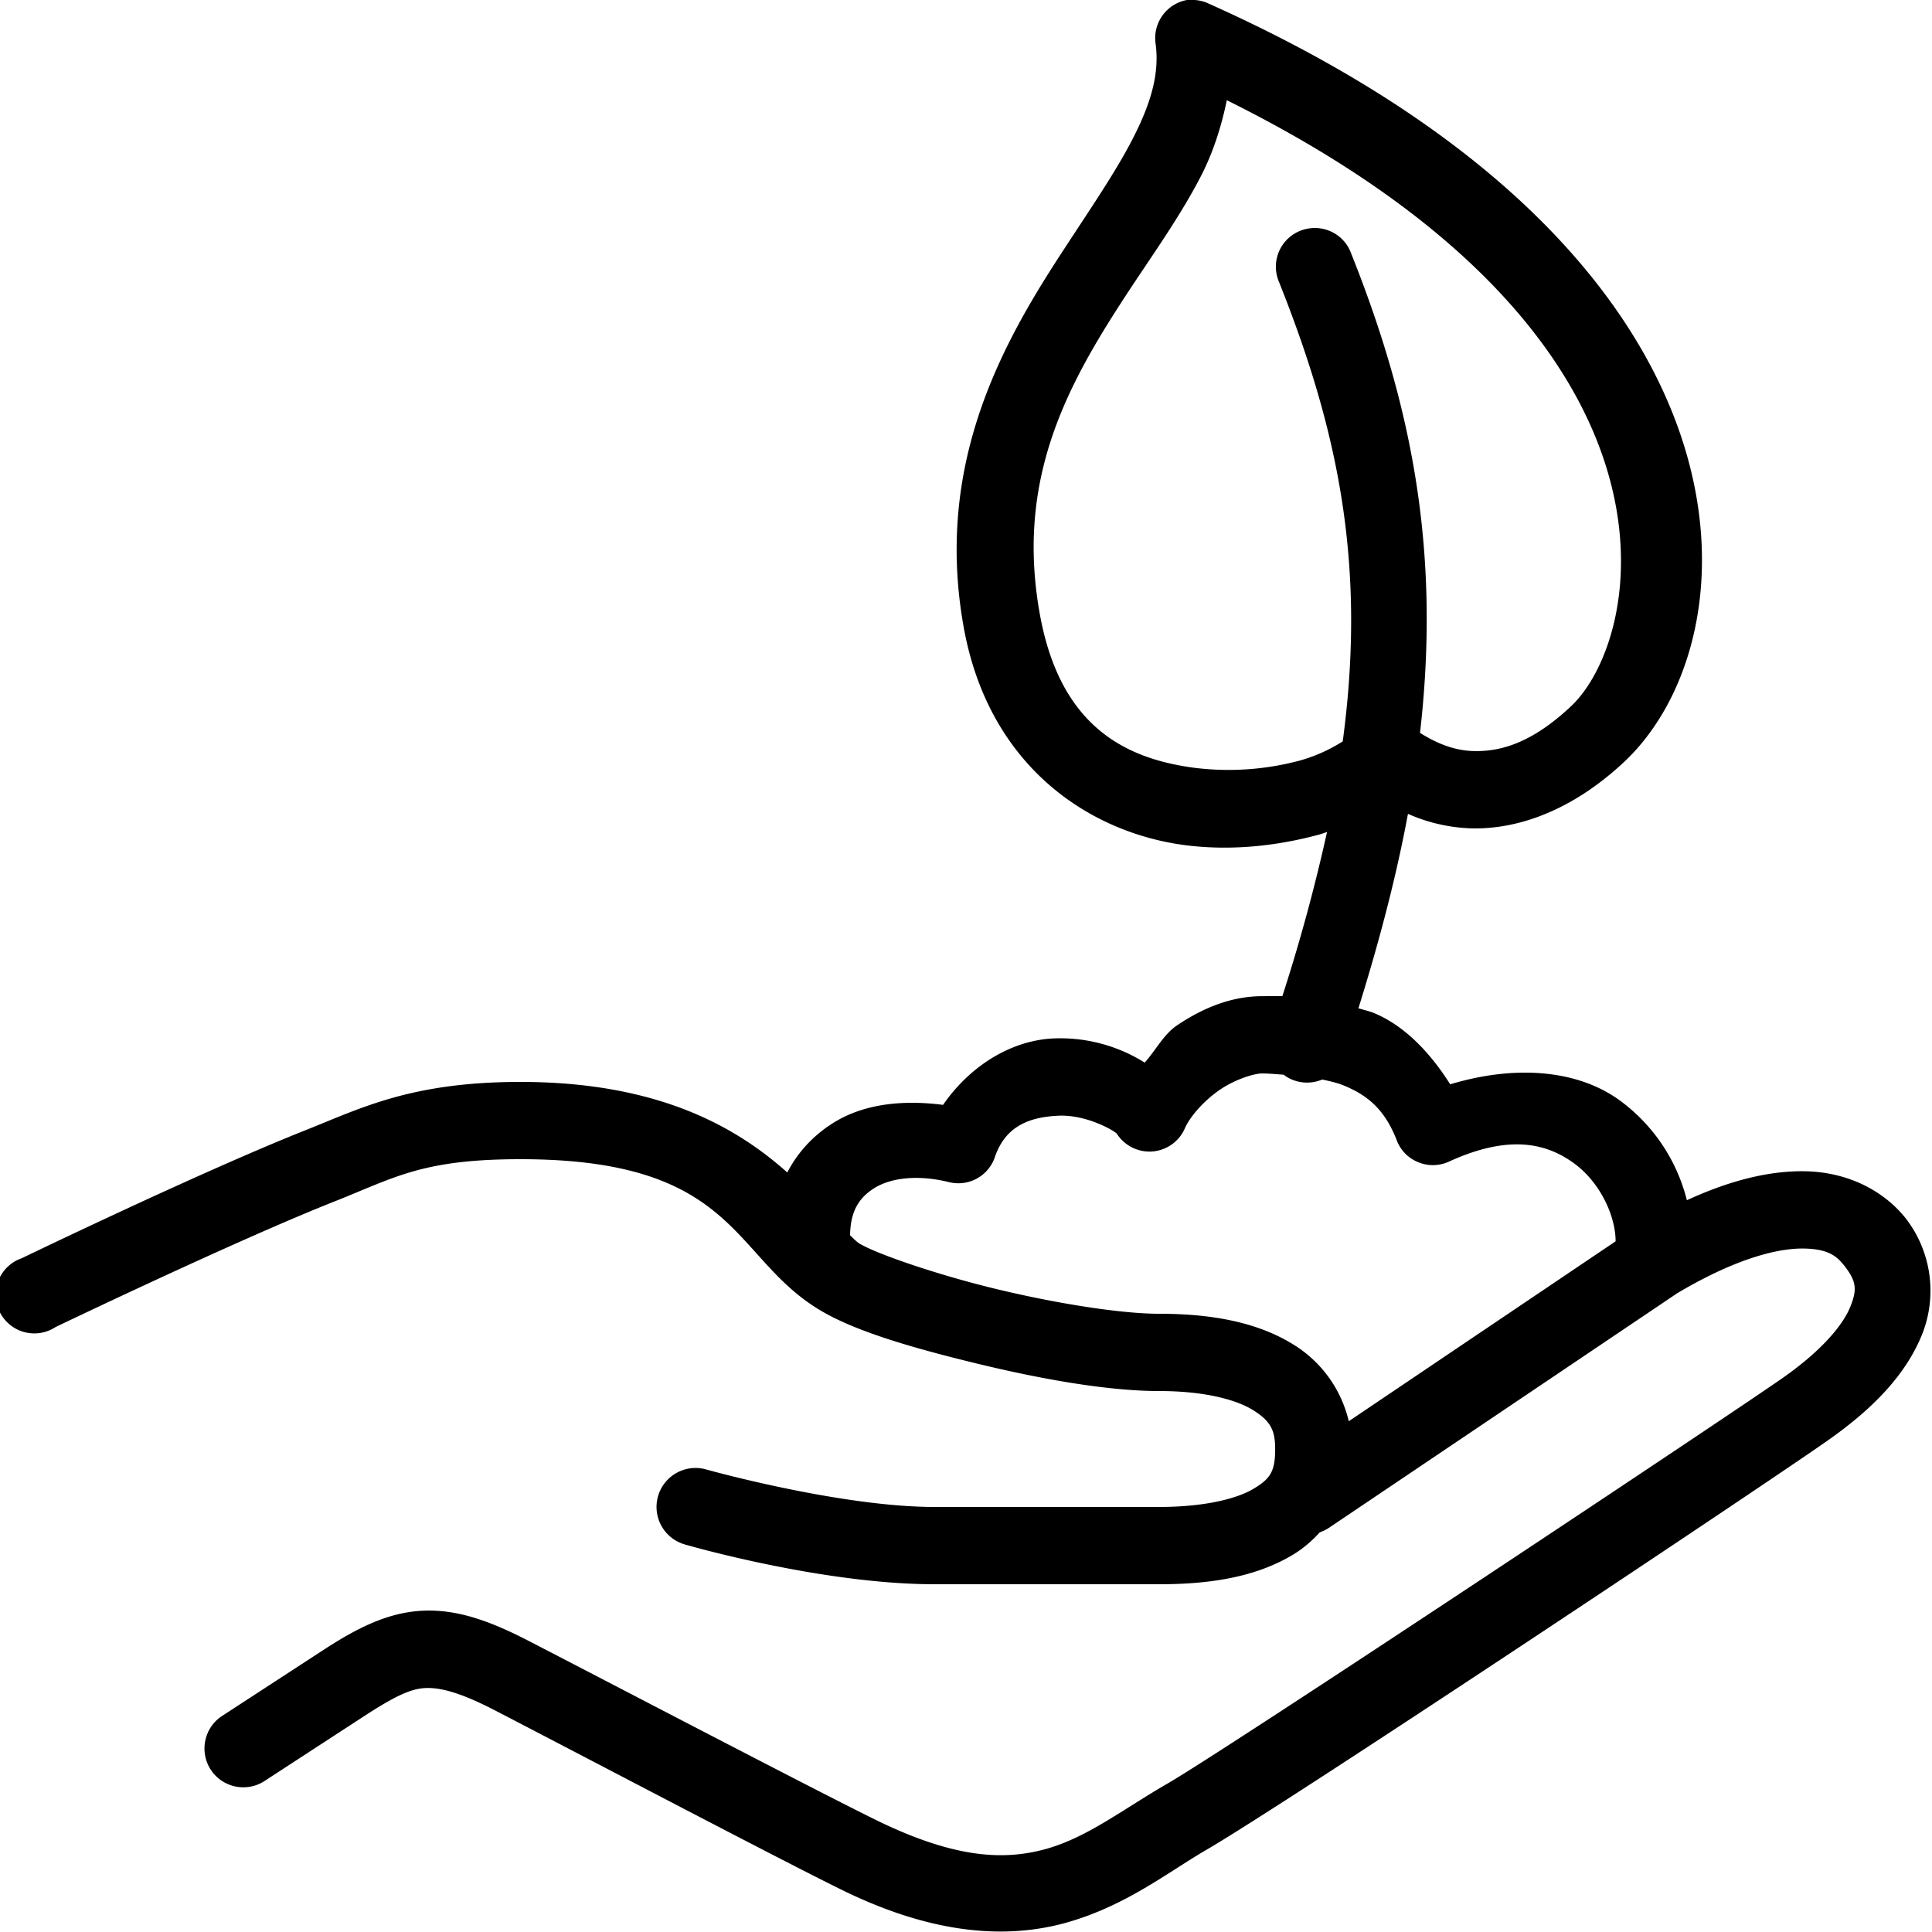
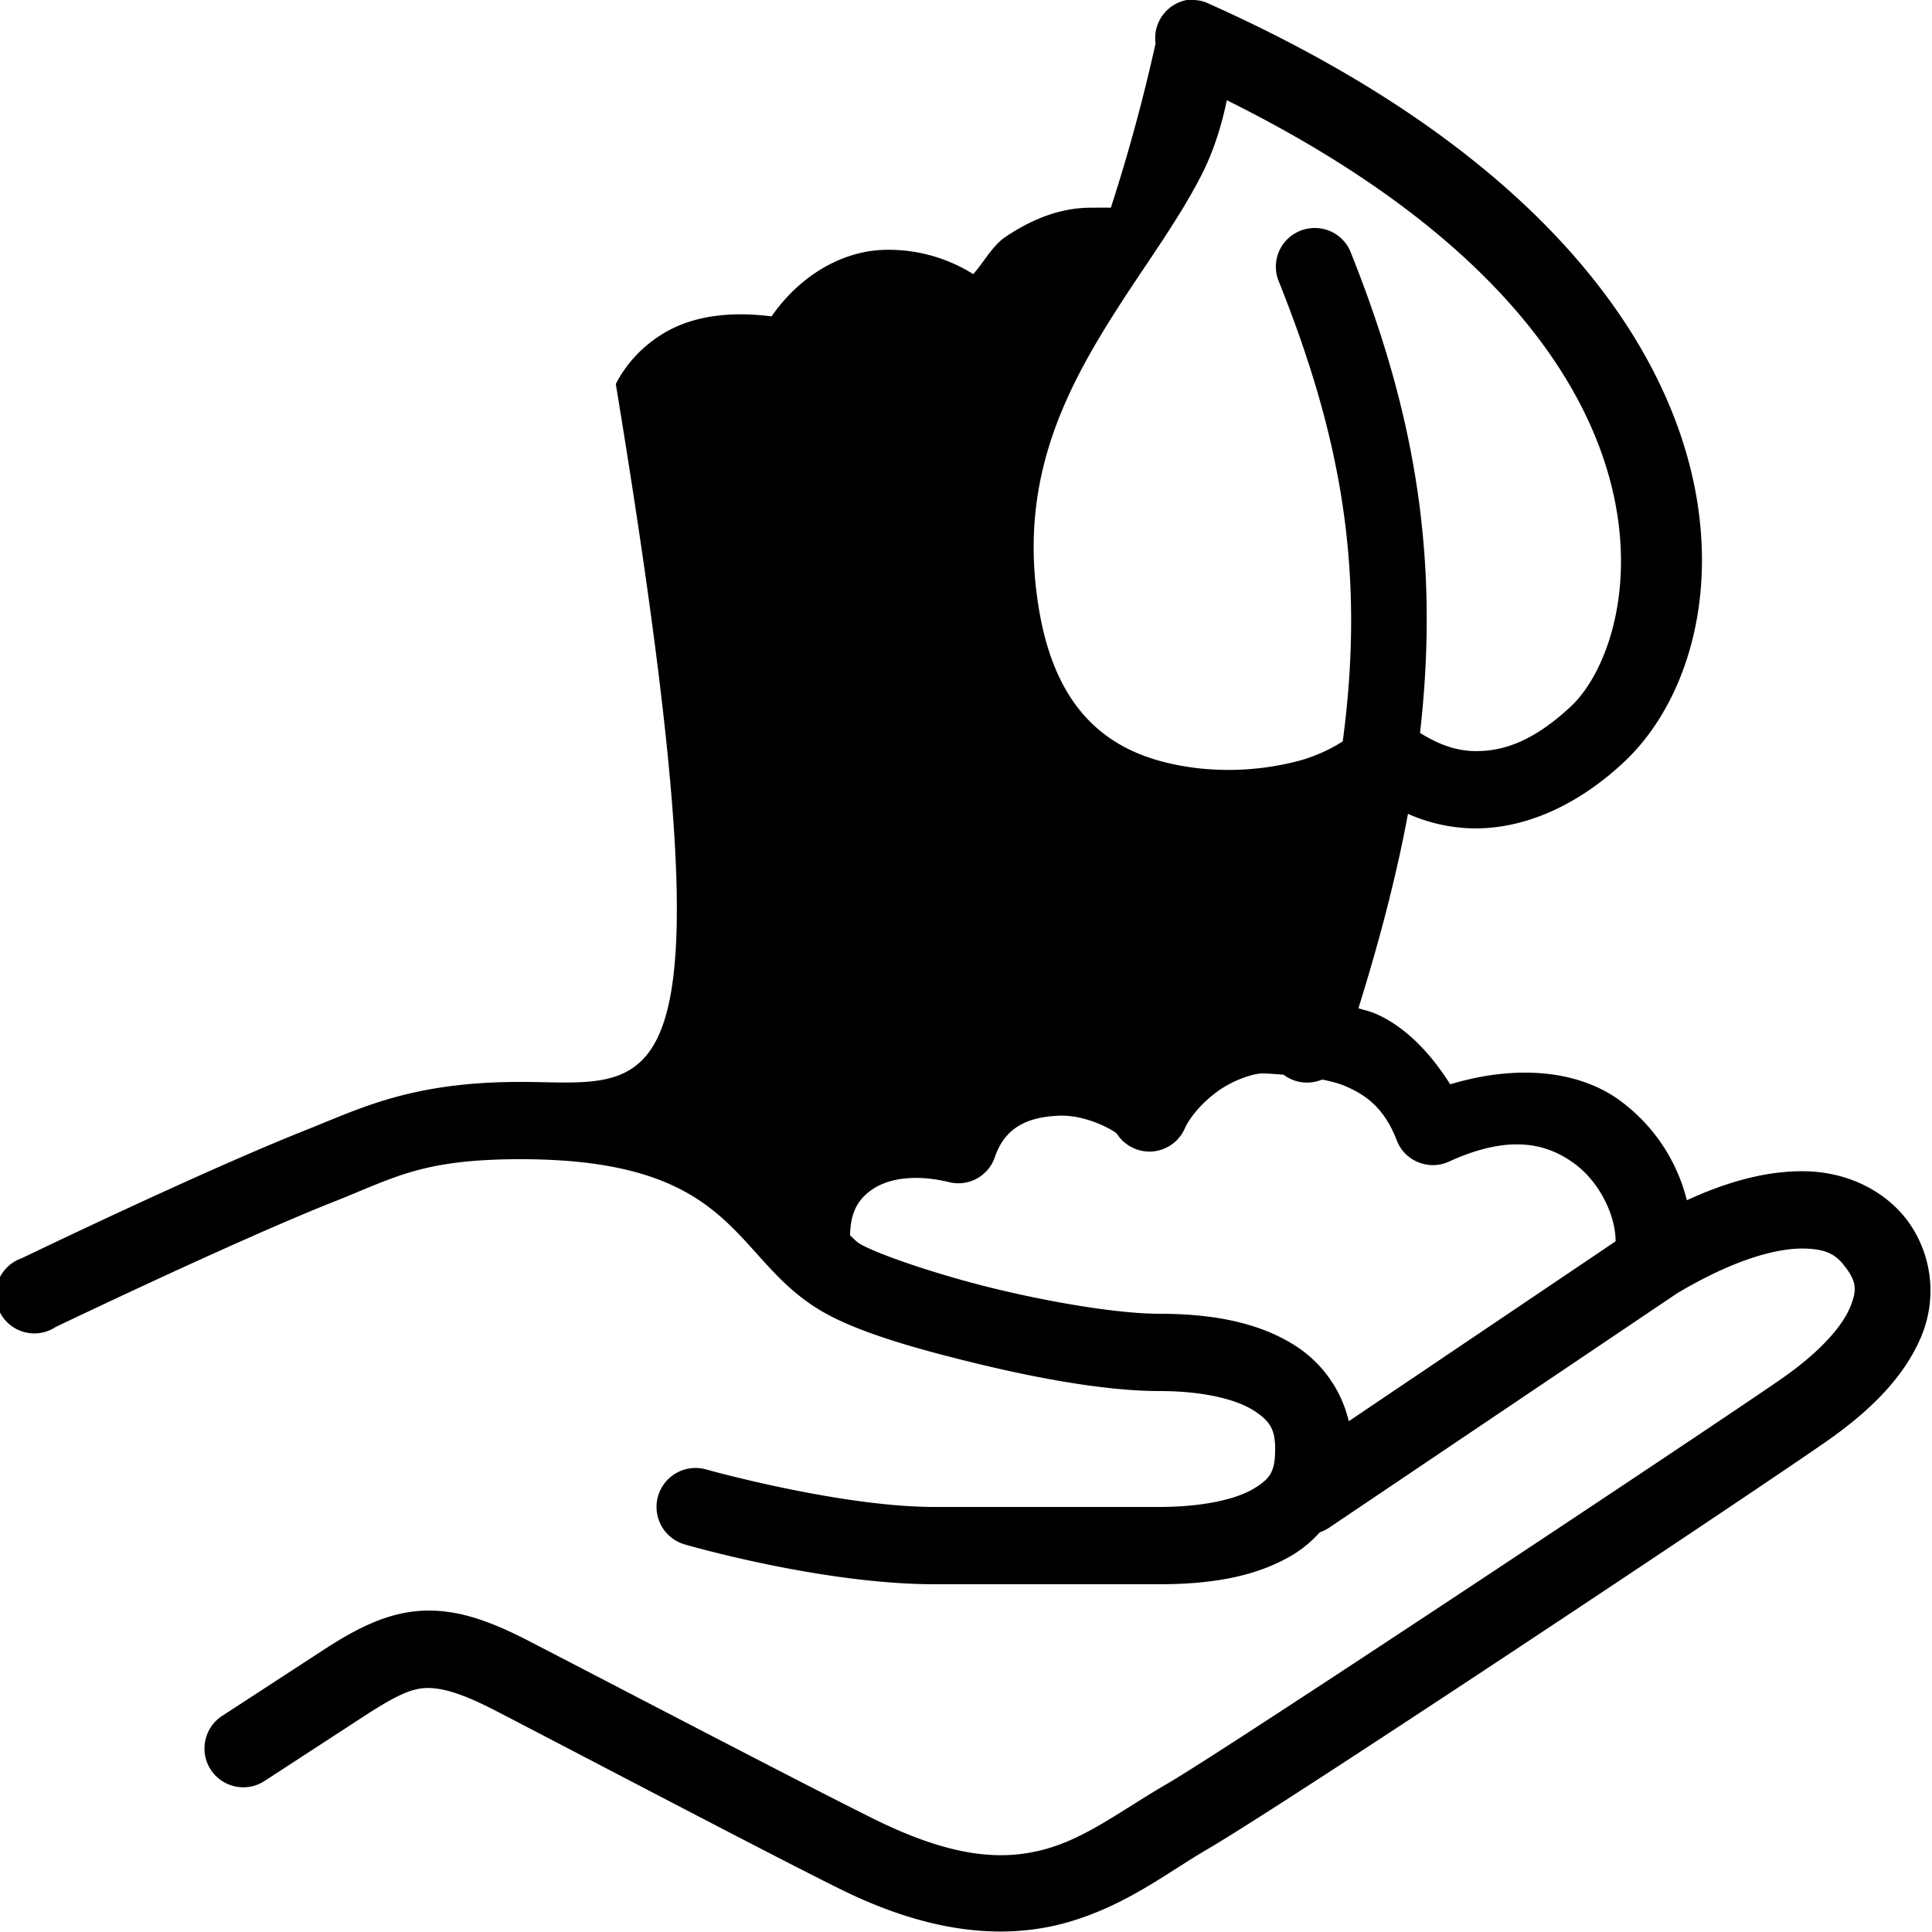
<svg xmlns="http://www.w3.org/2000/svg" viewBox="0 0 50 50">
-   <path d="M30.719 0a1.002 1.002 0 0 0-.813 1.125c.11.797-.133 1.59-.625 2.531-.492.942-1.242 2.008-2 3.188-1.515 2.363-3.058 5.375-2.343 9.375.648 3.633 3.277 5.34 5.75 5.656 1.238.156 2.44 0 3.468-.281.067-.02.125-.04.188-.063a46.256 46.256 0 0 1-1.157 4.25c-.18-.004-.363 0-.53 0-.786.004-1.512.297-2.188.75-.348.23-.555.645-.844.969a4.121 4.121 0 0 0-2.375-.625c-1.07.055-2.129.688-2.844 1.719-1.039-.133-2.047-.032-2.843.468-.5.313-.915.75-1.188 1.282C19.109 29.214 17.102 28 13.469 28c-2.836 0-4.145.688-5.563 1.25C5.2 30.324.563 32.563.563 32.563a1 1 0 1 0 .875 1.781s4.671-2.242 7.218-3.25C10.215 30.477 10.922 30 13.47 30c5.617 0 5.449 2.527 7.75 3.906.91.547 2.379.973 4.031 1.375 1.652.403 3.406.719 4.75.719 1.168 0 2 .223 2.438.5.437.277.562.504.562 1 0 .582-.125.77-.563 1.031C32 38.793 31.152 39 30 39h-5.813c-2.449 0-5.906-.969-5.906-.969a1.008 1.008 0 1 0-.562 1.938S21.246 41 24.187 41H30c1.352 0 2.5-.195 3.438-.75.269-.16.507-.36.718-.594a.999.999 0 0 0 .25-.125l9-6.062c1.559-.926 2.64-1.168 3.282-1.157.64.012.859.204 1.062.47.297.386.316.605.125 1.062-.191.457-.723 1.097-1.688 1.781-1.199.852-14.414 9.633-15.968 10.531-1.149.664-2.067 1.387-3.125 1.688-1.059.3-2.324.277-4.375-.719-1.367-.664-7.157-3.688-9.032-4.656-1.035-.535-1.886-.832-2.78-.782-.895.051-1.677.461-2.47.97l-2.687 1.75c-.465.3-.598.925-.297 1.39.3.465.926.598 1.39.297l2.688-1.75c.7-.446 1.094-.637 1.469-.657.375-.019.887.102 1.781.563 1.86.96 7.559 3.957 9.063 4.688 2.363 1.148 4.258 1.246 5.781.812 1.523-.434 2.613-1.305 3.594-1.875 2.082-1.207 14.62-9.559 16.125-10.625 1.148-.813 1.957-1.664 2.375-2.656a3.06 3.06 0 0 0-.375-3.032c-.524-.683-1.442-1.226-2.625-1.25-.88-.015-1.887.208-3.063.75a4.574 4.574 0 0 0-1.75-2.593c-1.074-.774-2.664-.922-4.375-.407-.531-.843-1.199-1.523-1.968-1.843-.137-.055-.27-.082-.407-.125.563-1.805.992-3.469 1.282-5.032a4.361 4.361 0 0 0 1.624.375c1.211.036 2.622-.457 3.97-1.718 3.48-3.262 3.894-13.074-10.75-19.625a.971.971 0 0 0-.47-.094h-.093zm1.031 2.594C44.164 8.75 42.547 16.508 40.656 18.28c-1.05.985-1.867 1.176-2.531 1.157-.535-.016-.992-.231-1.375-.47.531-4.636-.184-8.405-1.781-12.405a.997.997 0 0 0-1.032-.657 1.004 1.004 0 0 0-.769.473.997.997 0 0 0-.074.902c1.57 3.93 2.261 7.39 1.656 11.907a4.163 4.163 0 0 1-1.125.5 7.145 7.145 0 0 1-2.688.187c-1.863-.238-3.515-1.113-4.03-4-.598-3.352.616-5.723 2.062-7.969.722-1.125 1.504-2.18 2.093-3.312.329-.63.543-1.301.688-2zm.906 25.187c.192 0 .375.02.563.032.285.218.668.265 1 .125.199.042.386.085.562.156.594.246 1.055.601 1.375 1.437a.98.98 0 0 0 .559.551.992.992 0 0 0 .785-.02c1.578-.722 2.531-.46 3.219.032.687.492 1.093 1.37 1.093 2.031l-6.906 4.656a3.182 3.182 0 0 0-1.406-1.968c-.918-.58-2.098-.813-3.5-.813-1.012 0-2.727-.277-4.281-.656-1.555-.38-3.063-.91-3.469-1.157-.074-.042-.164-.136-.25-.218.008-.606.219-.965.625-1.219.41-.258 1.094-.363 1.938-.156a.997.997 0 0 0 1.187-.657c.27-.78.867-1.023 1.625-1.062.758-.04 1.496.41 1.531.469.2.308.547.48.91.457.368-.028.688-.25.84-.582.137-.324.516-.75.938-1.032.422-.28.894-.406 1.062-.406z" />
+   <path d="M30.719 0a1.002 1.002 0 0 0-.813 1.125a46.256 46.256 0 0 1-1.157 4.25c-.18-.004-.363 0-.53 0-.786.004-1.512.297-2.188.75-.348.23-.555.645-.844.969a4.121 4.121 0 0 0-2.375-.625c-1.07.055-2.129.688-2.844 1.719-1.039-.133-2.047-.032-2.843.468-.5.313-.915.75-1.188 1.282C19.109 29.214 17.102 28 13.469 28c-2.836 0-4.145.688-5.563 1.25C5.2 30.324.563 32.563.563 32.563a1 1 0 1 0 .875 1.781s4.671-2.242 7.218-3.25C10.215 30.477 10.922 30 13.47 30c5.617 0 5.449 2.527 7.75 3.906.91.547 2.379.973 4.031 1.375 1.652.403 3.406.719 4.75.719 1.168 0 2 .223 2.438.5.437.277.562.504.562 1 0 .582-.125.77-.563 1.031C32 38.793 31.152 39 30 39h-5.813c-2.449 0-5.906-.969-5.906-.969a1.008 1.008 0 1 0-.562 1.938S21.246 41 24.187 41H30c1.352 0 2.5-.195 3.438-.75.269-.16.507-.36.718-.594a.999.999 0 0 0 .25-.125l9-6.062c1.559-.926 2.64-1.168 3.282-1.157.64.012.859.204 1.062.47.297.386.316.605.125 1.062-.191.457-.723 1.097-1.688 1.781-1.199.852-14.414 9.633-15.968 10.531-1.149.664-2.067 1.387-3.125 1.688-1.059.3-2.324.277-4.375-.719-1.367-.664-7.157-3.688-9.032-4.656-1.035-.535-1.886-.832-2.78-.782-.895.051-1.677.461-2.47.97l-2.687 1.75c-.465.3-.598.925-.297 1.39.3.465.926.598 1.39.297l2.688-1.75c.7-.446 1.094-.637 1.469-.657.375-.019.887.102 1.781.563 1.86.96 7.559 3.957 9.063 4.688 2.363 1.148 4.258 1.246 5.781.812 1.523-.434 2.613-1.305 3.594-1.875 2.082-1.207 14.62-9.559 16.125-10.625 1.148-.813 1.957-1.664 2.375-2.656a3.06 3.06 0 0 0-.375-3.032c-.524-.683-1.442-1.226-2.625-1.25-.88-.015-1.887.208-3.063.75a4.574 4.574 0 0 0-1.75-2.593c-1.074-.774-2.664-.922-4.375-.407-.531-.843-1.199-1.523-1.968-1.843-.137-.055-.27-.082-.407-.125.563-1.805.992-3.469 1.282-5.032a4.361 4.361 0 0 0 1.624.375c1.211.036 2.622-.457 3.97-1.718 3.48-3.262 3.894-13.074-10.75-19.625a.971.971 0 0 0-.47-.094h-.093zm1.031 2.594C44.164 8.75 42.547 16.508 40.656 18.28c-1.05.985-1.867 1.176-2.531 1.157-.535-.016-.992-.231-1.375-.47.531-4.636-.184-8.405-1.781-12.405a.997.997 0 0 0-1.032-.657 1.004 1.004 0 0 0-.769.473.997.997 0 0 0-.074.902c1.57 3.93 2.261 7.39 1.656 11.907a4.163 4.163 0 0 1-1.125.5 7.145 7.145 0 0 1-2.688.187c-1.863-.238-3.515-1.113-4.03-4-.598-3.352.616-5.723 2.062-7.969.722-1.125 1.504-2.18 2.093-3.312.329-.63.543-1.301.688-2zm.906 25.187c.192 0 .375.02.563.032.285.218.668.265 1 .125.199.042.386.085.562.156.594.246 1.055.601 1.375 1.437a.98.98 0 0 0 .559.551.992.992 0 0 0 .785-.02c1.578-.722 2.531-.46 3.219.032.687.492 1.093 1.37 1.093 2.031l-6.906 4.656a3.182 3.182 0 0 0-1.406-1.968c-.918-.58-2.098-.813-3.5-.813-1.012 0-2.727-.277-4.281-.656-1.555-.38-3.063-.91-3.469-1.157-.074-.042-.164-.136-.25-.218.008-.606.219-.965.625-1.219.41-.258 1.094-.363 1.938-.156a.997.997 0 0 0 1.187-.657c.27-.78.867-1.023 1.625-1.062.758-.04 1.496.41 1.531.469.2.308.547.48.91.457.368-.028.688-.25.84-.582.137-.324.516-.75.938-1.032.422-.28.894-.406 1.062-.406z" />
</svg>